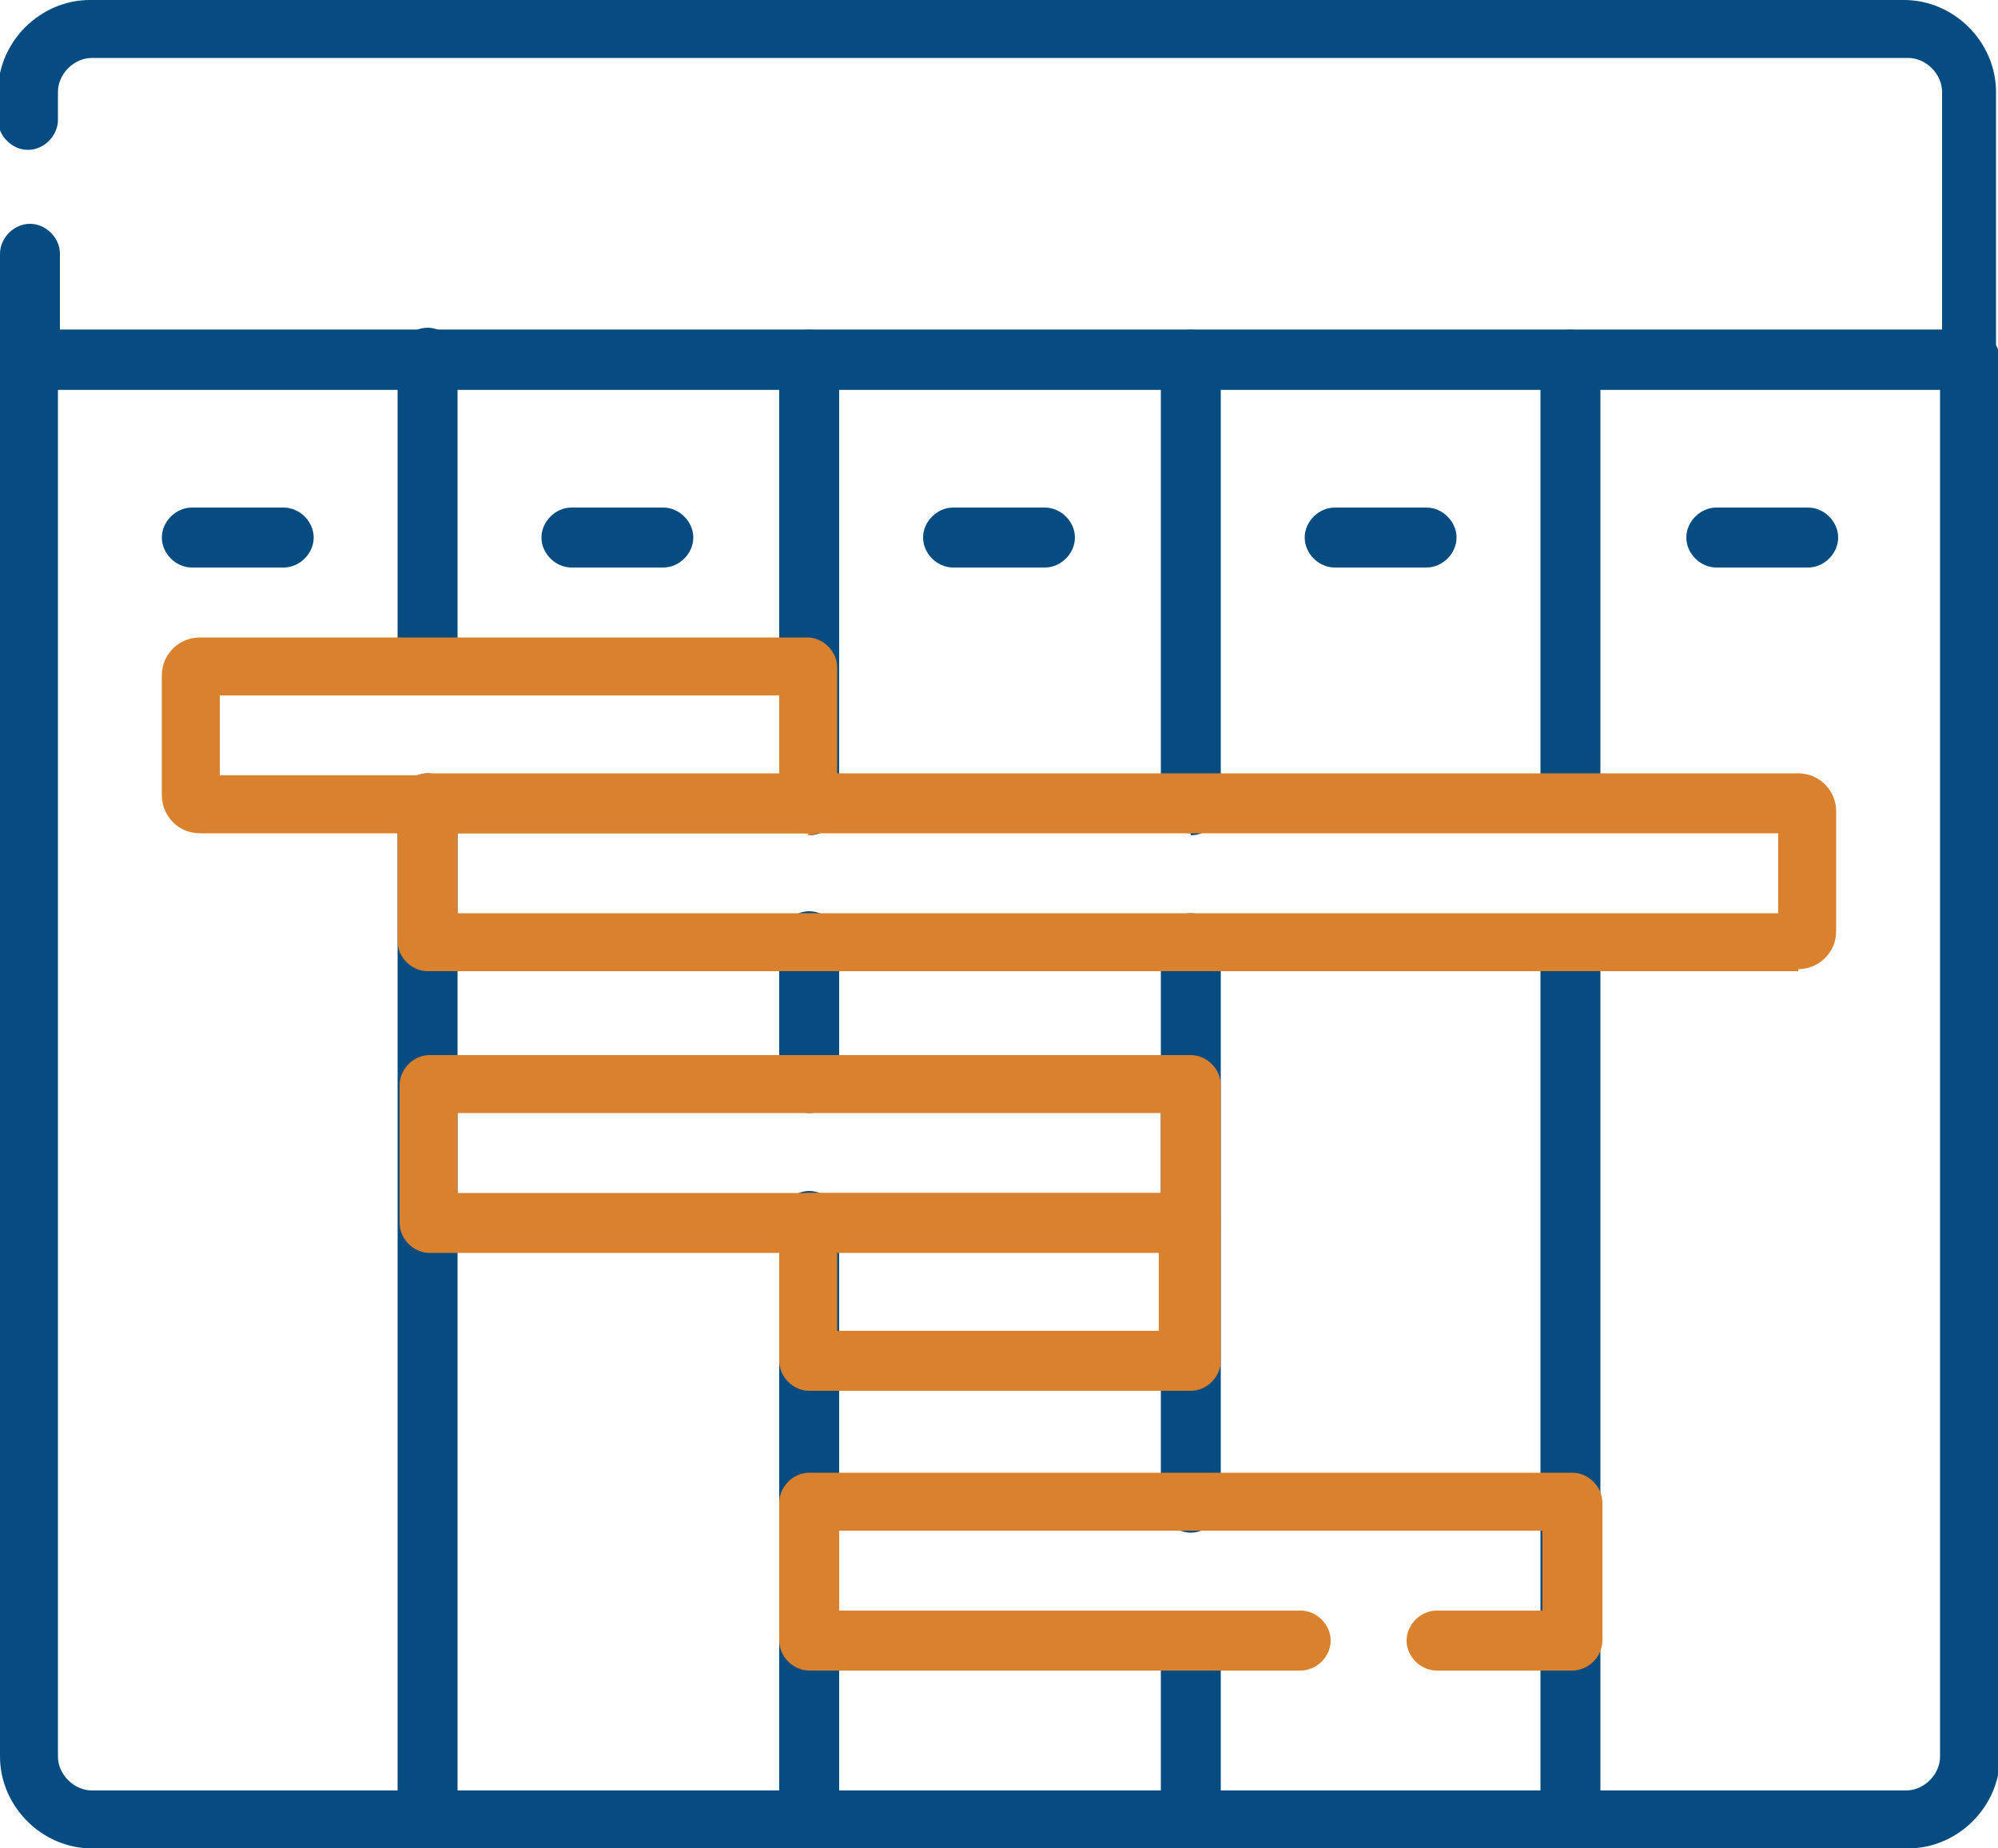
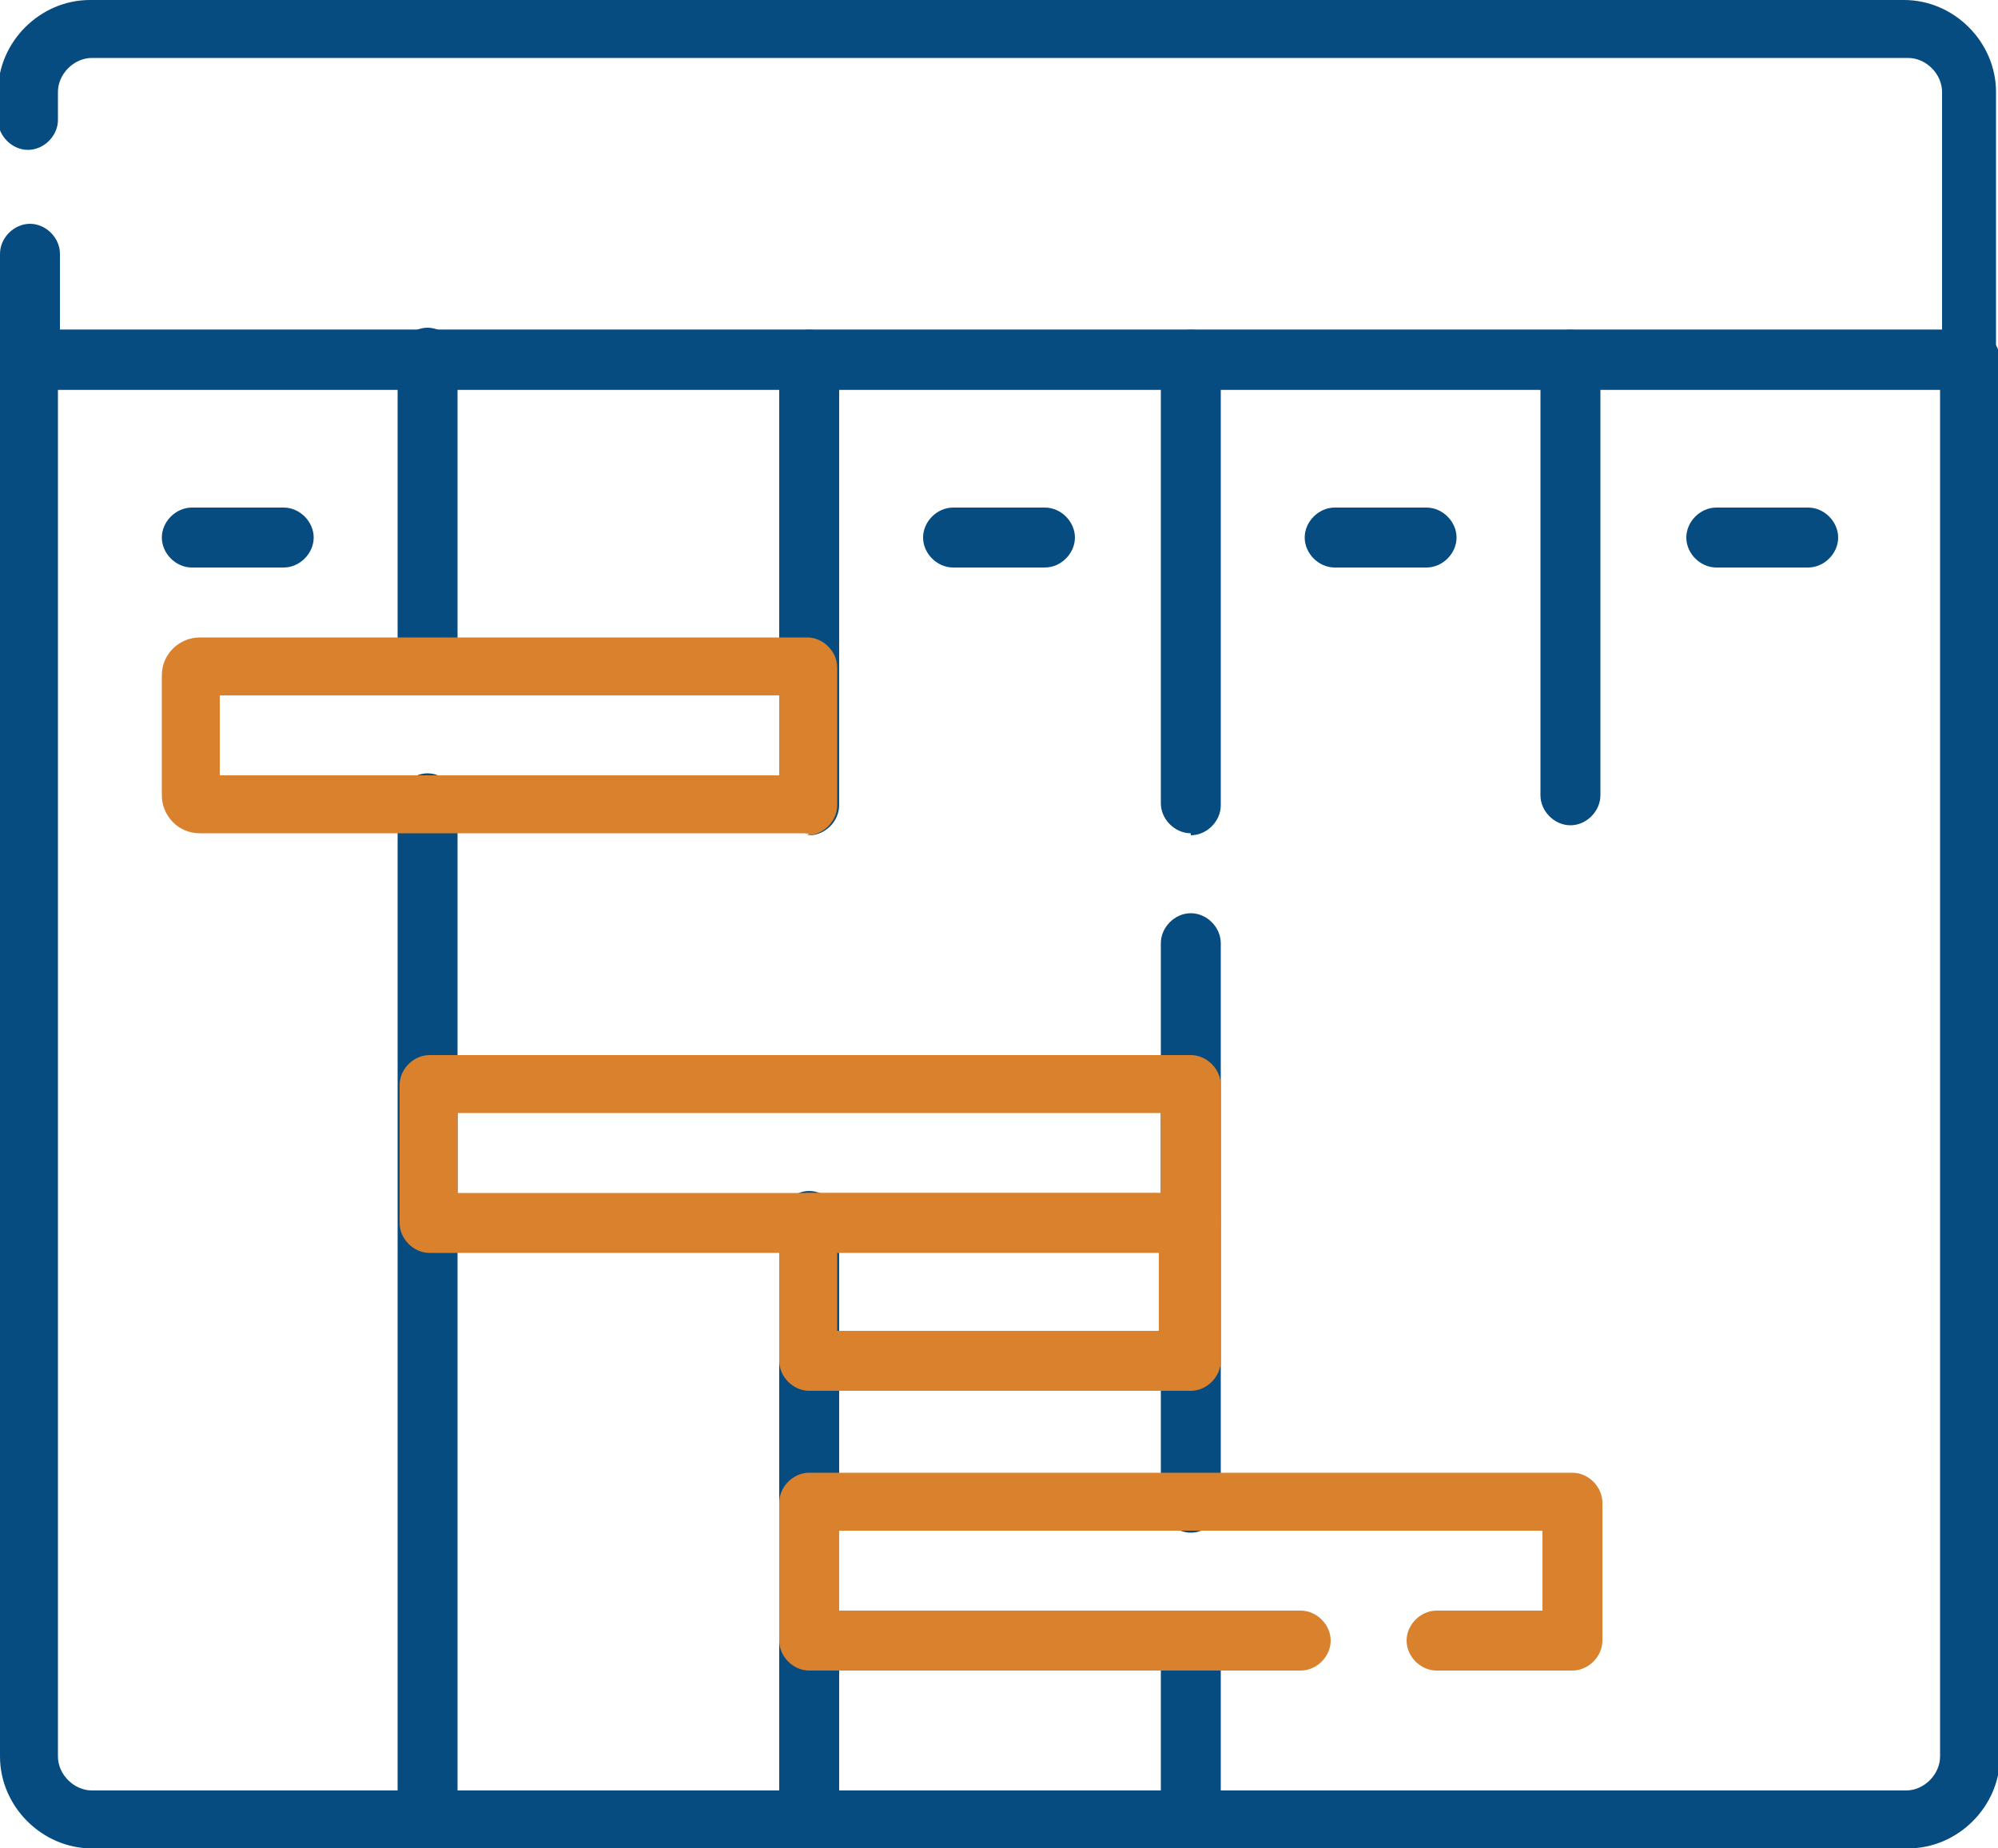
<svg xmlns="http://www.w3.org/2000/svg" id="Layer_2" data-name="Layer 2" viewBox="0 0 10 9.25">
  <defs>
    <style>
      .cls-1 {
        fill: #da812e;
      }

      .cls-2 {
        fill: #074c80;
      }
    </style>
  </defs>
  <g id="Layer_1-2" data-name="Layer 1">
    <g id="g2272">
      <g id="g2278">
        <g id="path2280">
          <path class="cls-2" d="M9.86,1.95H.15c-.08,0-.15-.07-.15-.15v-.53c0-.08.07-.15.15-.15s.15.07.15.15v.38h9.42V.46c0-.09-.08-.17-.17-.17H.46c-.09,0-.17.08-.17.17v.14c0,.08-.07.15-.15.15s-.15-.07-.15-.15v-.14c0-.25.21-.46.46-.46h9.08c.25,0,.46.21.46.46v1.34c0,.08-.07.15-.15.15Z" />
        </g>
      </g>
      <g id="g2310">
        <g id="path2312">
          <path class="cls-2" d="M9.54,9.25H.46c-.25,0-.46-.21-.46-.46V1.8c0-.08.07-.15.15-.15h9.71c.08,0,.15.07.15.15v6.99c0,.25-.21.46-.46.46ZM.29,1.95v6.84c0,.09.08.17.17.17h9.08c.09,0,.17-.08.17-.17V1.95H.29Z" />
        </g>
      </g>
      <g id="g2314">
        <g id="path2316">
          <path class="cls-2" d="M2.14,9.25c-.08,0-.15-.07-.15-.15v-5.08c0-.08.07-.15.15-.15s.15.07.15.15v5.08c0,.08-.07.15-.15.15Z" />
        </g>
      </g>
      <g id="g2318">
        <g id="path2320">
          <path class="cls-2" d="M2.14,3.4c-.08,0-.15-.07-.15-.15v-1.46c0-.08.07-.15.15-.15s.15.07.15.15v1.46c0,.08-.07.15-.15.15Z" />
        </g>
      </g>
      <g id="g2322">
        <g id="path2324">
          <path class="cls-2" d="M4.05,9.25c-.08,0-.15-.07-.15-.15v-2.99c0-.08.07-.15.15-.15s.15.07.15.15v2.99c0,.08-.07.15-.15.15Z" />
        </g>
      </g>
      <g id="g2326">
        <g id="path2328">
-           <path class="cls-2" d="M4.05,5.57c-.08,0-.15-.07-.15-.15v-.71c0-.08.07-.15.15-.15s.15.07.15.15v.71c0,.08-.07.15-.15.15Z" />
-         </g>
+           </g>
      </g>
      <g id="g2330">
        <g id="path2332">
          <path class="cls-2" d="M4.05,4.17c-.08,0-.15-.07-.15-.15V1.8c0-.08.07-.15.15-.15s.15.07.15.15v2.23c0,.08-.07.15-.15.15Z" />
        </g>
      </g>
      <g id="g2334">
        <g id="path2336">
          <path class="cls-2" d="M5.96,9.25c-.08,0-.15-.07-.15-.15v-.89c0-.08.07-.15.15-.15s.15.07.15.15v.89c0,.08-.07.15-.15.15Z" />
        </g>
      </g>
      <g id="g2338">
        <g id="path2340">
          <path class="cls-2" d="M5.96,7.67c-.08,0-.15-.07-.15-.15v-2.8c0-.08.07-.15.15-.15s.15.07.15.15v2.8c0,.08-.07.15-.15.15Z" />
        </g>
      </g>
      <g id="g2342">
        <g id="path2344">
          <path class="cls-2" d="M5.96,4.17c-.08,0-.15-.07-.15-.15V1.8c0-.08.07-.15.15-.15s.15.07.15.15v2.23c0,.08-.07.15-.15.15Z" />
        </g>
      </g>
      <g id="g2346">
        <g id="path2348">
-           <path class="cls-2" d="M7.86,9.25c-.08,0-.15-.07-.15-.15v-4.36c0-.08.07-.15.15-.15s.15.07.15.15v4.36c0,.08-.07.15-.15.15Z" />
-         </g>
+           </g>
      </g>
      <g id="g2350">
        <g id="path2352">
          <path class="cls-2" d="M7.86,4.13c-.08,0-.15-.07-.15-.15V1.8c0-.08.07-.15.15-.15s.15.07.15.15v2.18c0,.08-.07.15-.15.15Z" />
        </g>
      </g>
      <g id="g2354">
        <g id="path2356">
          <path class="cls-2" d="M1.42,2.84h-.46c-.08,0-.15-.07-.15-.15s.07-.15.15-.15h.46c.08,0,.15.07.15.15s-.07.15-.15.15Z" />
        </g>
      </g>
      <g id="g2358">
        <g id="path2360">
-           <path class="cls-2" d="M3.32,2.84h-.46c-.08,0-.15-.07-.15-.15s.07-.15.15-.15h.46c.08,0,.15.07.15.15s-.07.15-.15.15Z" />
-         </g>
+           </g>
      </g>
      <g id="g2362">
        <g id="path2364">
          <path class="cls-2" d="M5.23,2.84h-.46c-.08,0-.15-.07-.15-.15s.07-.15.15-.15h.46c.08,0,.15.07.15.15s-.07.15-.15.15Z" />
        </g>
      </g>
      <g id="g2366">
        <g id="path2368">
          <path class="cls-2" d="M7.14,2.84h-.46c-.08,0-.15-.07-.15-.15s.07-.15.15-.15h.46c.08,0,.15.07.15.15s-.07.15-.15.15Z" />
        </g>
      </g>
      <g id="g2370">
        <g id="path2372">
          <path class="cls-2" d="M9.05,2.84h-.46c-.08,0-.15-.07-.15-.15s.07-.15.15-.15h.46c.08,0,.15.07.15.15s-.07.15-.15.15Z" />
        </g>
      </g>
      <g id="g2374">
        <g id="path2376">
-           <path class="cls-1" d="M4.05,4.17H1c-.11,0-.19-.09-.19-.19v-.6c0-.11.09-.19.19-.19h3.04c.08,0,.15.07.15.15v.69c0,.08-.07.15-.15.15ZM1.1,3.88h2.8v-.4H1.1v.4Z" />
+           <path class="cls-1" d="M4.05,4.17H1c-.11,0-.19-.09-.19-.19v-.6c0-.11.09-.19.19-.19h3.04c.08,0,.15.07.15.15v.69c0,.08-.07.15-.15.15ZM1.1,3.88h2.8v-.4H1.1Z" />
        </g>
      </g>
      <g id="g2378">
        <g id="path2380">
-           <path class="cls-1" d="M9,4.86H2.14c-.08,0-.15-.07-.15-.15v-.69c0-.08.07-.15.15-.15h6.86c.11,0,.19.09.19.19v.6c0,.11-.09.19-.19.19ZM2.29,4.57h6.61v-.4H2.29v.4Z" />
-         </g>
+           </g>
      </g>
      <g id="path2382">
        <path class="cls-1" d="M5.96,6.27h-3.81c-.08,0-.15-.07-.15-.15v-.69c0-.08.07-.15.15-.15h3.81c.08,0,.15.07.15.15v.69c0,.08-.07.15-.15.15ZM2.29,5.97h3.52v-.4h-3.52v.4Z" />
      </g>
      <g id="path2384">
        <path class="cls-1" d="M5.96,6.96h-1.91c-.08,0-.15-.07-.15-.15v-.69c0-.08.07-.15.15-.15h1.91c.08,0,.15.07.15.15v.69c0,.08-.07.15-.15.15ZM4.19,6.66h1.61v-.4h-1.61v.4Z" />
      </g>
      <g id="g2386">
        <g id="path2388">
          <path class="cls-1" d="M7.86,8.36h-.67c-.08,0-.15-.07-.15-.15s.07-.15.15-.15h.53v-.4h-3.52v.4h2.31c.08,0,.15.07.15.15s-.07.15-.15.15h-2.46c-.08,0-.15-.07-.15-.15v-.69c0-.08.07-.15.15-.15h3.82c.08,0,.15.07.15.15v.69c0,.08-.07.15-.15.15Z" />
        </g>
      </g>
    </g>
  </g>
</svg>